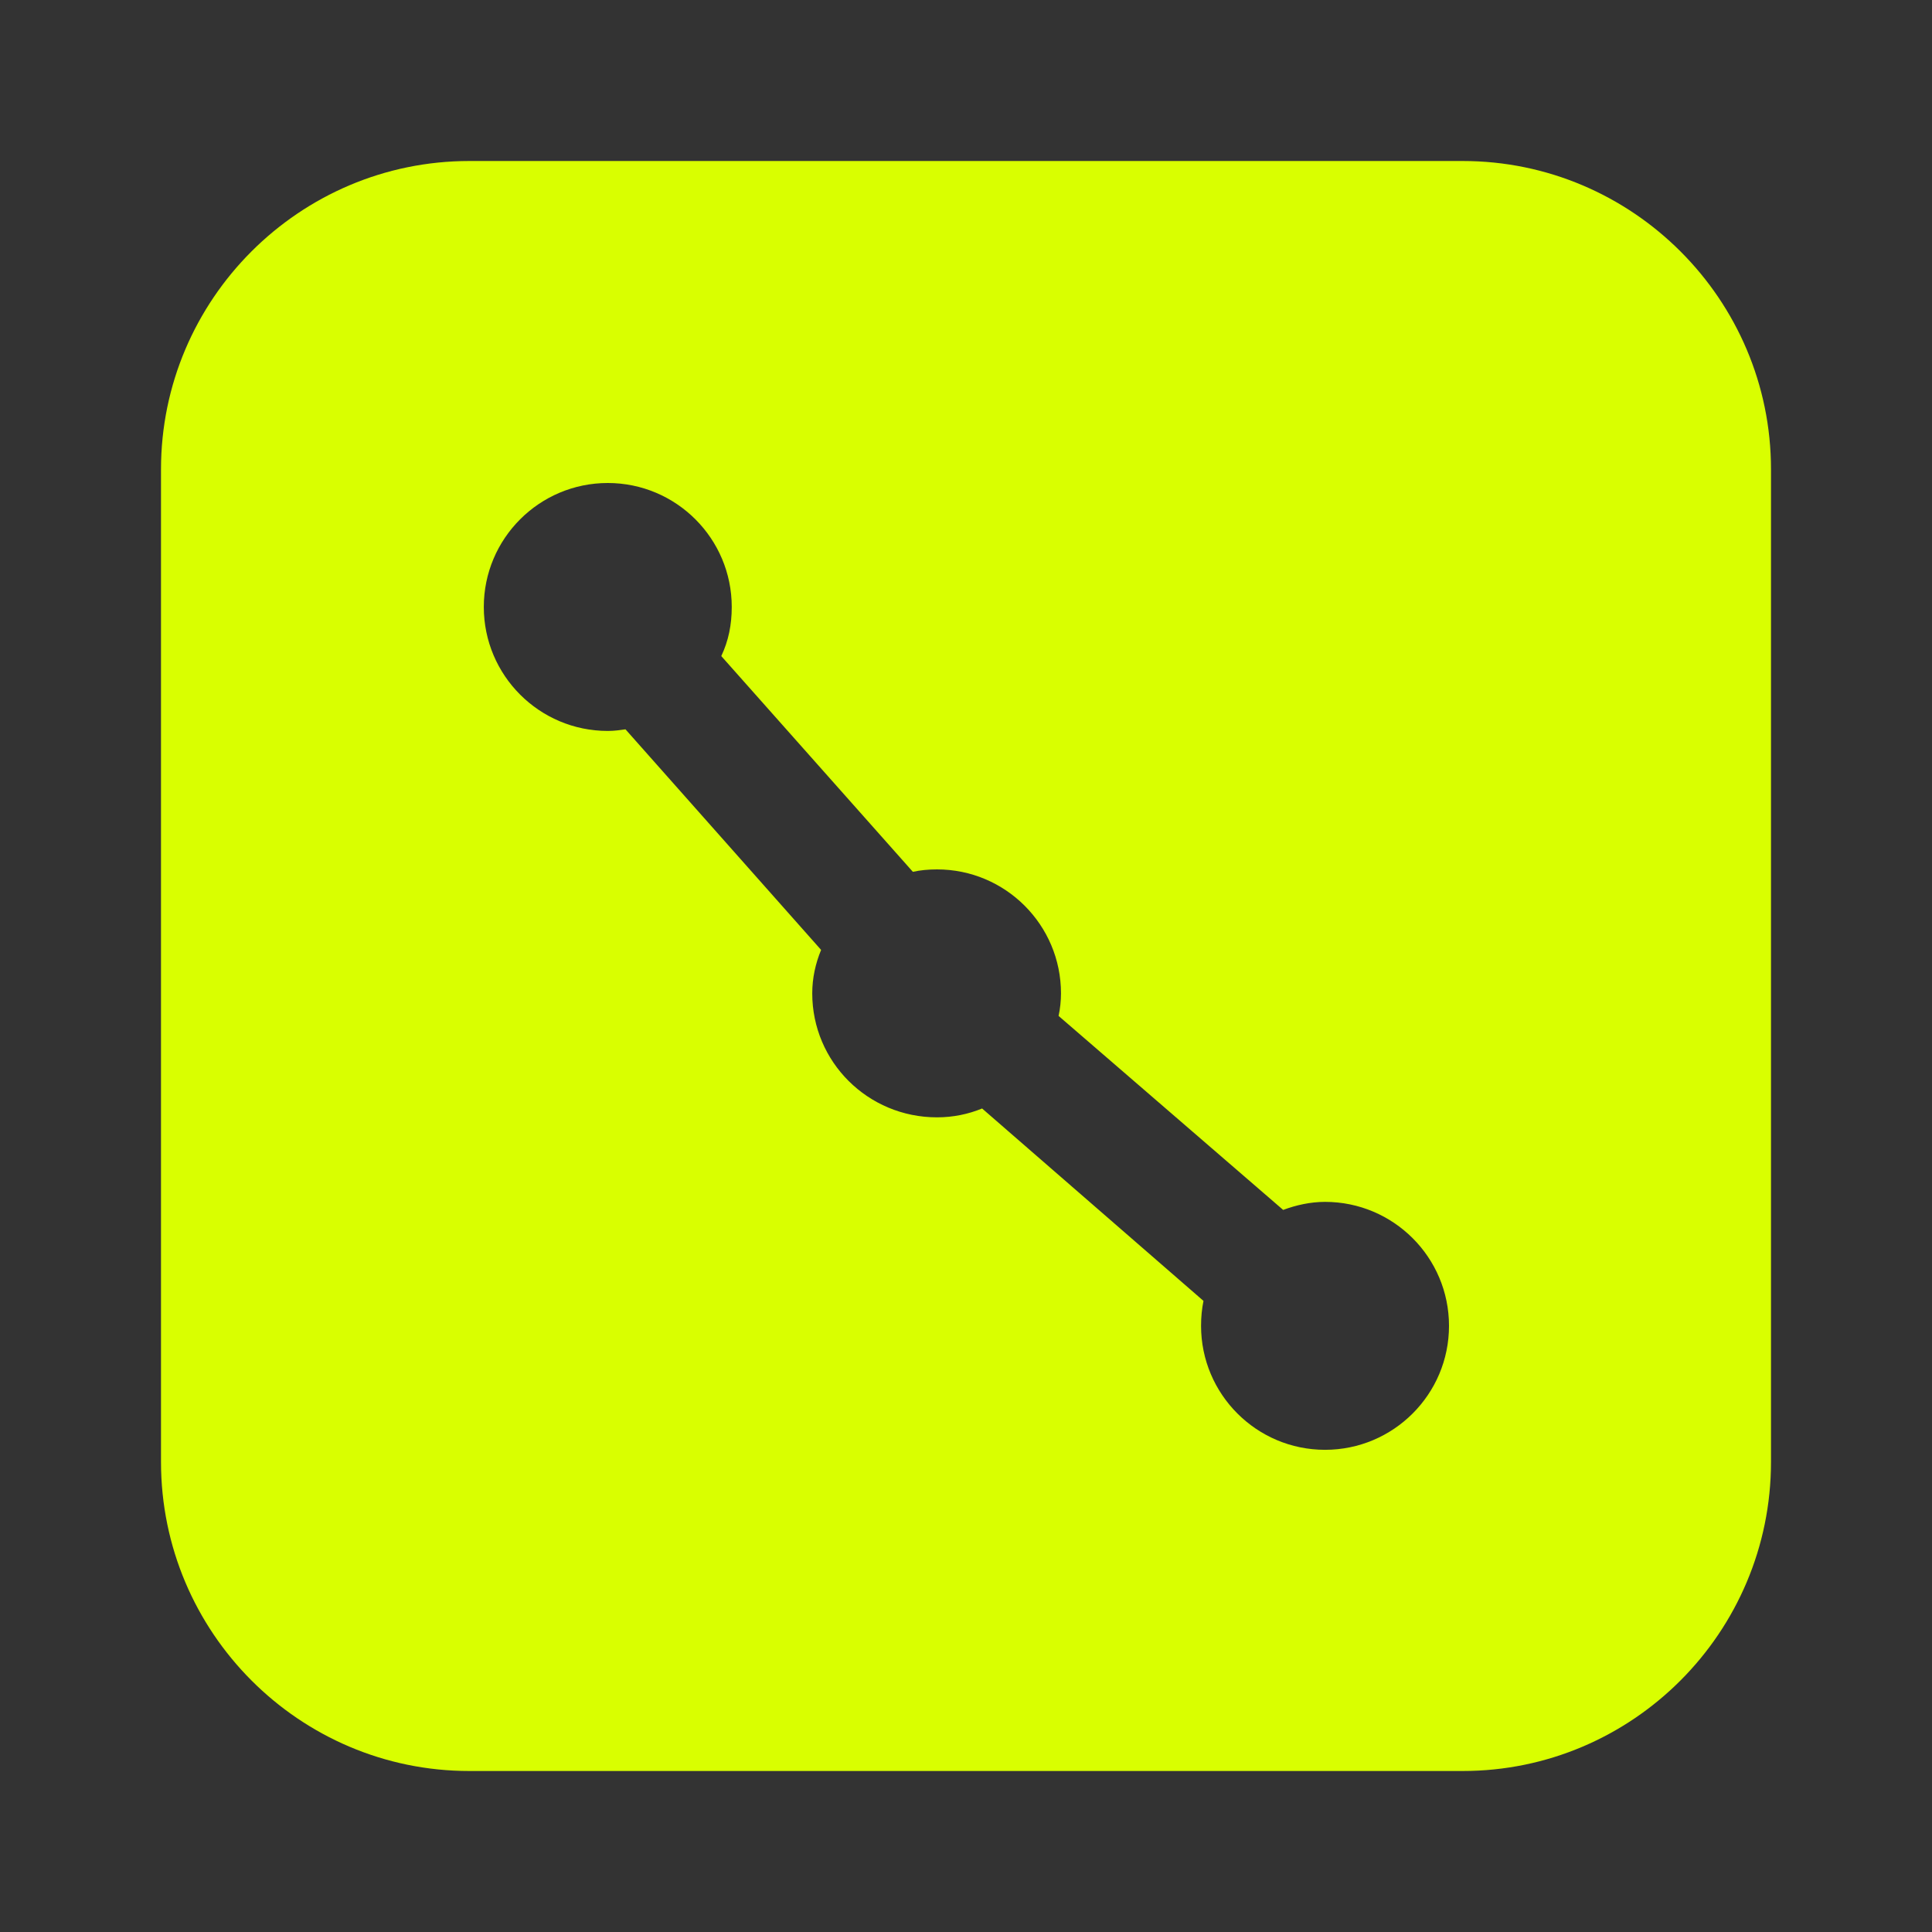
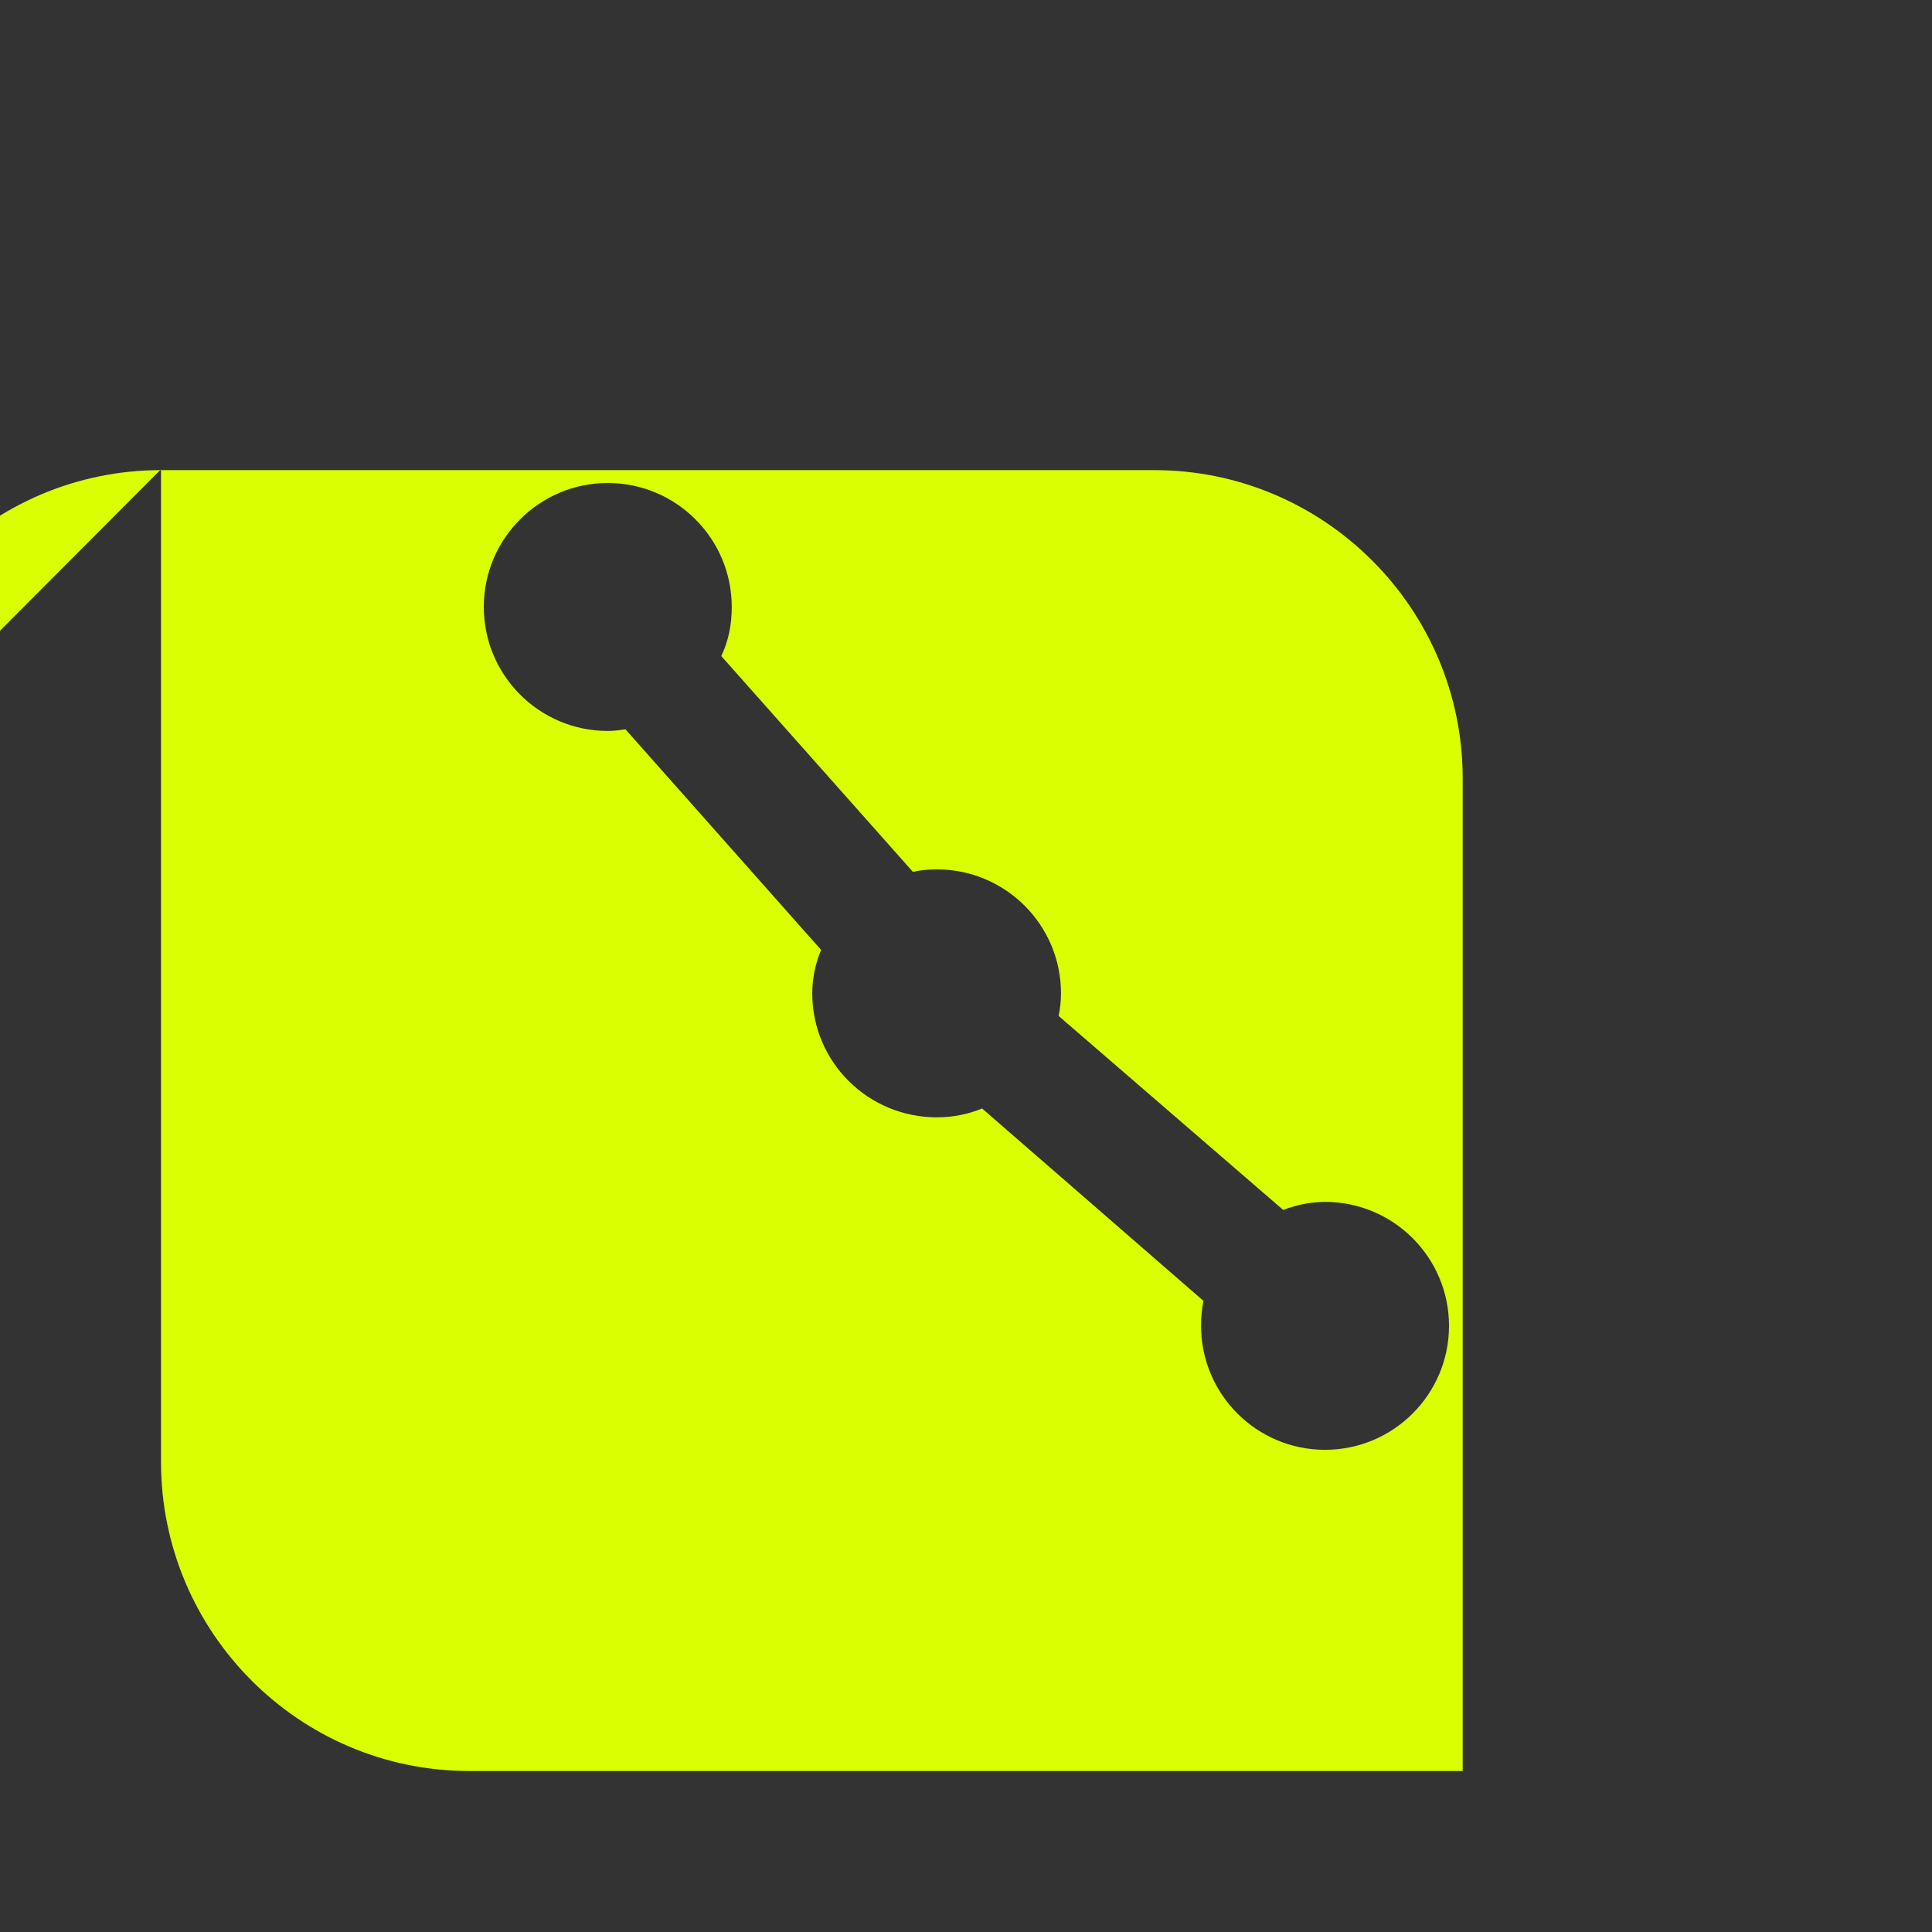
<svg xmlns="http://www.w3.org/2000/svg" fill="none" height="24" viewBox="0 0 24 24" width="24">
  <rect x="0" y="0" width="24" height="24" fill="#333333" stroke="none" />
-   <path d="m2 5.83v12.33c0 2.12 1.72 3.84 3.83 3.84h12.34c2.11 0 3.83-1.72 3.83-3.84v-12.33c0-2.11-1.72-3.83-3.83-3.83h-12.34c-2.11 0-3.83 1.72-3.83 3.83zm4.01 1.71c0-.85.69-1.54 1.54-1.54s1.54.69 1.54 1.54c0 .22-.04.42-.13.61l2.38 2.68c.09-.02.19-.03.3-.03.85 0 1.54.69 1.54 1.54 0 .09-.01.19-.03.28l2.79 2.41c.16-.06.34-.1.52-.1.85 0 1.54.69 1.54 1.54s-.69 1.54-1.54 1.54-1.54-.69-1.54-1.54c0-.11.01-.21.03-.31l-2.75-2.39c-.17.07-.36.11-.56.11-.86 0-1.55-.69-1.55-1.54 0-.19.04-.37.11-.54l-2.43-2.74c-.07.01-.14.02-.22.02-.85 0-1.54-.69-1.54-1.54z" fill="#d9ff00" />
+   <path d="m2 5.83v12.33c0 2.12 1.72 3.84 3.83 3.84h12.34v-12.33c0-2.11-1.72-3.83-3.83-3.83h-12.34c-2.11 0-3.83 1.72-3.83 3.83zm4.01 1.71c0-.85.69-1.54 1.54-1.54s1.54.69 1.54 1.54c0 .22-.04.42-.13.61l2.38 2.68c.09-.02.19-.03.3-.03.85 0 1.54.69 1.54 1.54 0 .09-.01.19-.03.28l2.79 2.41c.16-.06.34-.1.52-.1.85 0 1.54.69 1.54 1.54s-.69 1.54-1.54 1.54-1.54-.69-1.54-1.54c0-.11.01-.21.03-.31l-2.75-2.39c-.17.07-.36.11-.56.11-.86 0-1.55-.69-1.55-1.54 0-.19.04-.37.11-.54l-2.43-2.74c-.07.01-.14.02-.22.02-.85 0-1.54-.69-1.54-1.54z" fill="#d9ff00" />
</svg>